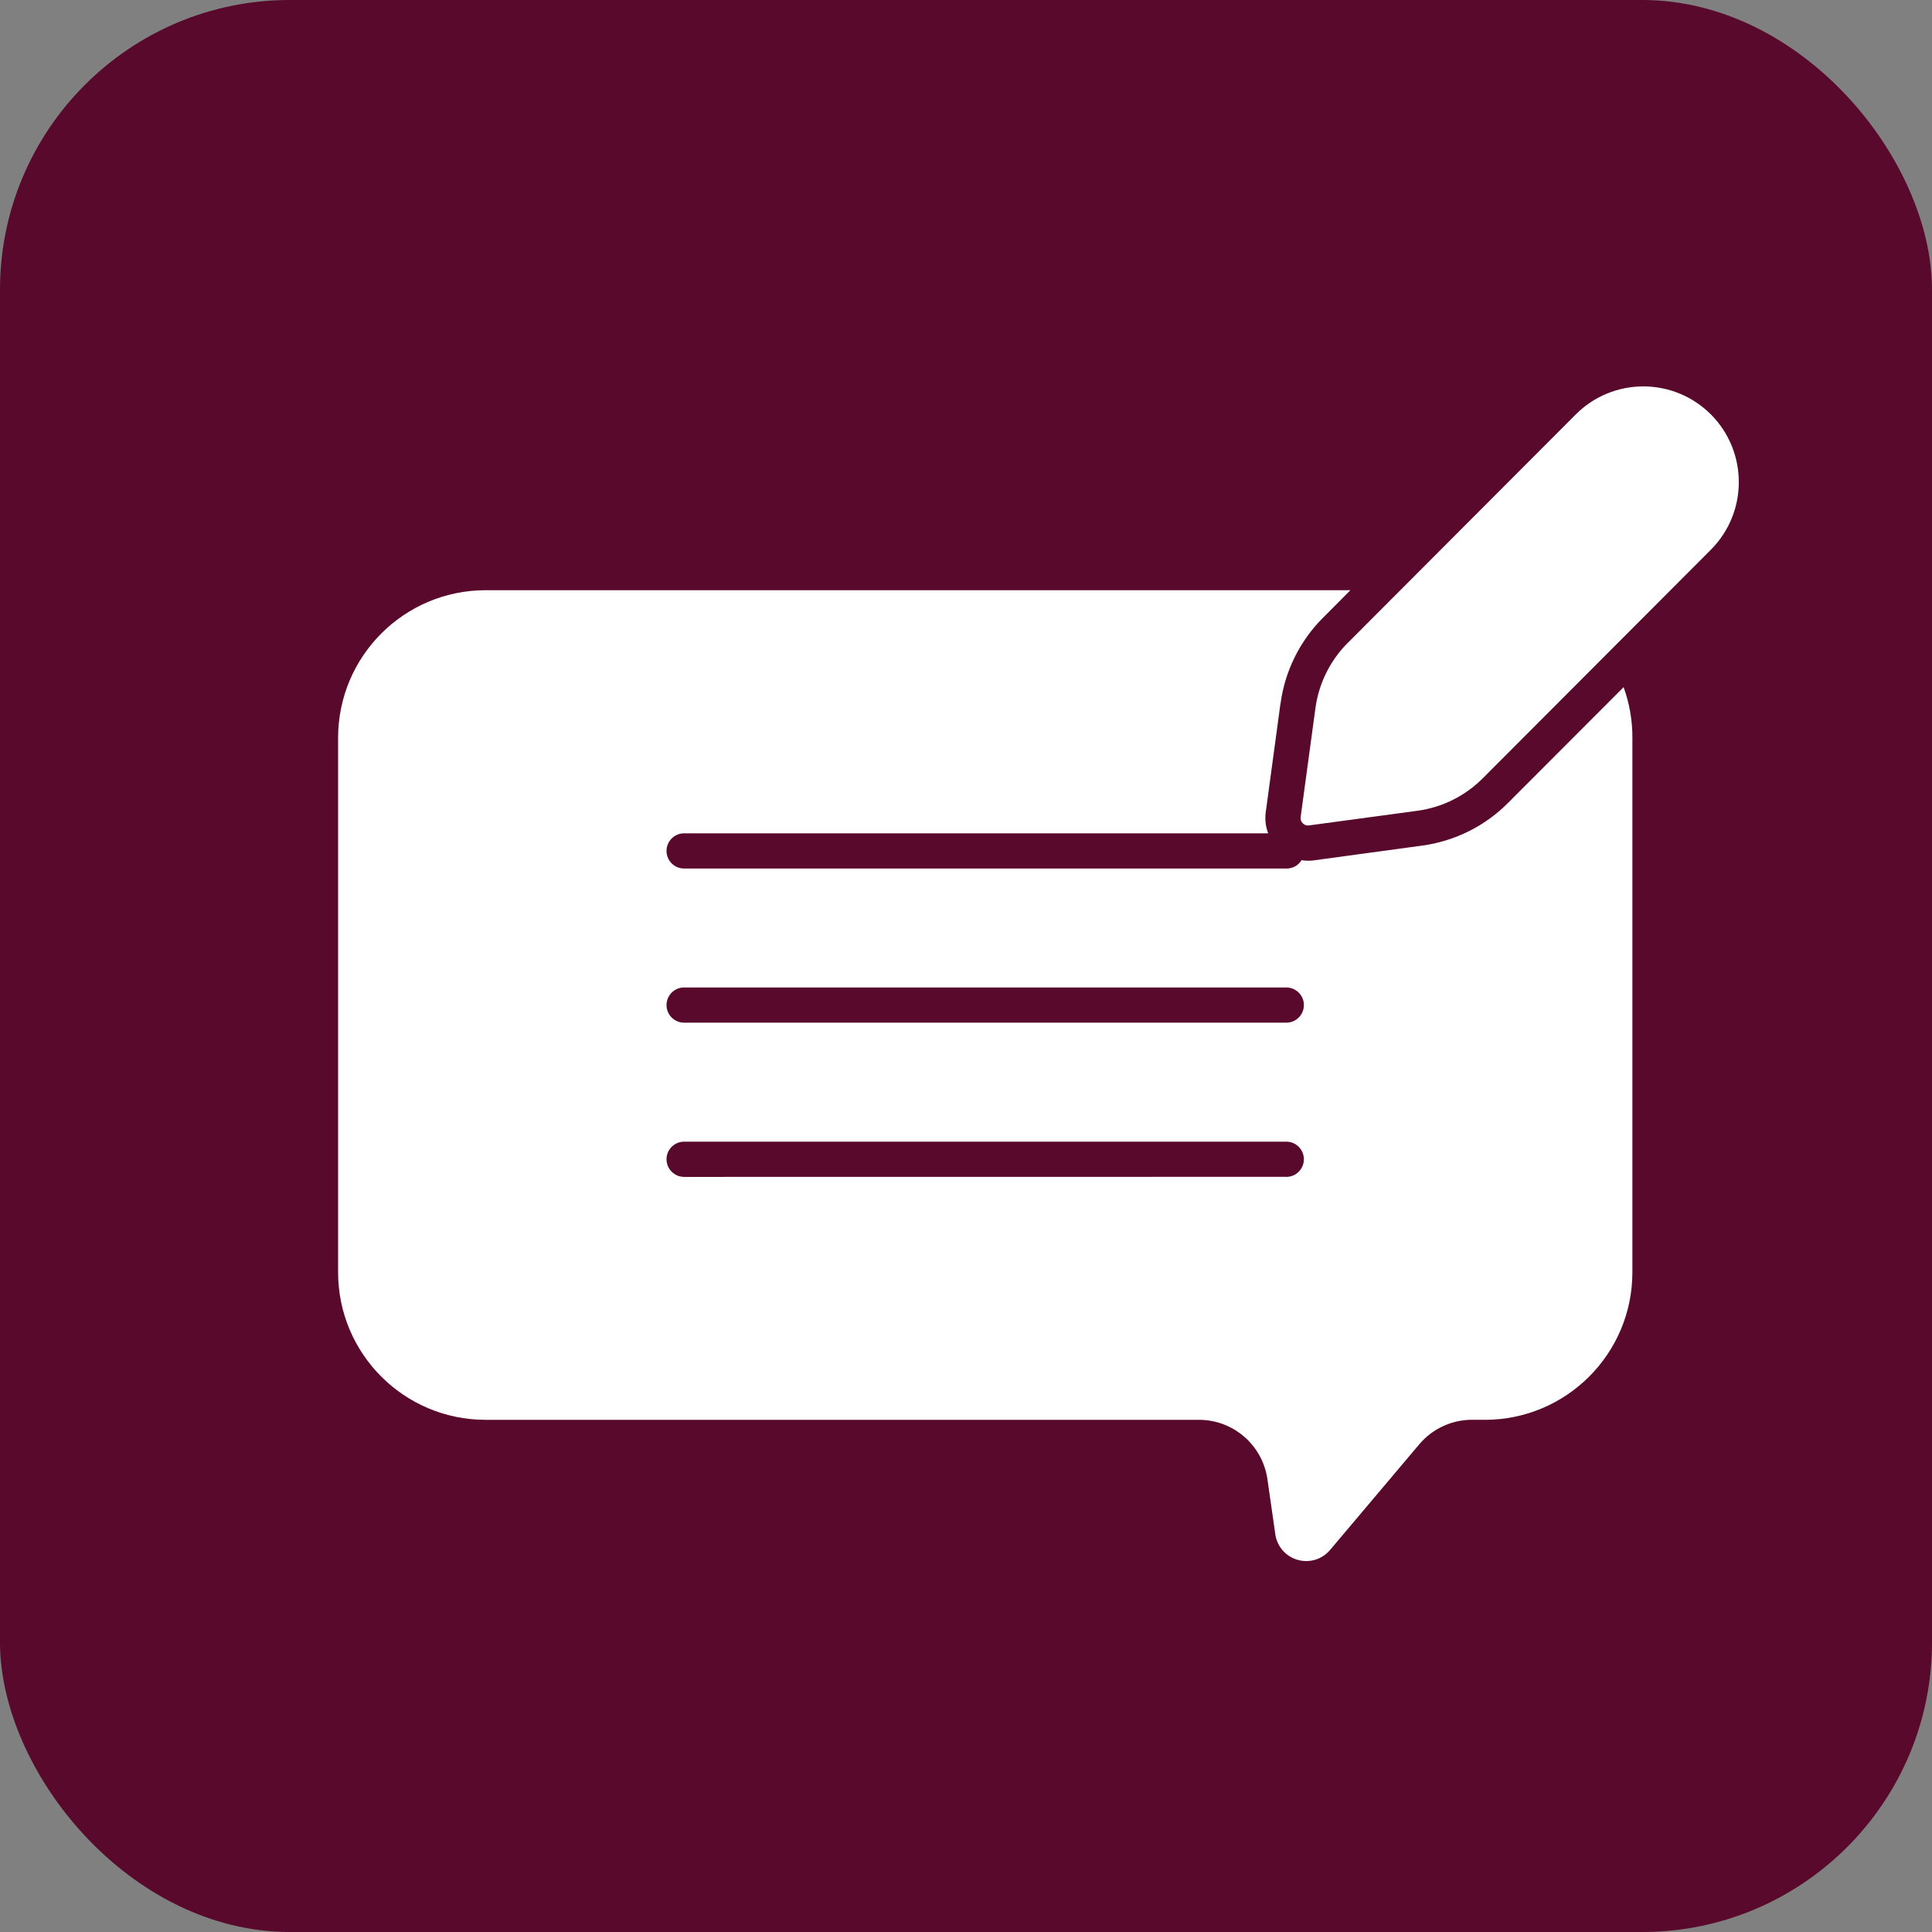
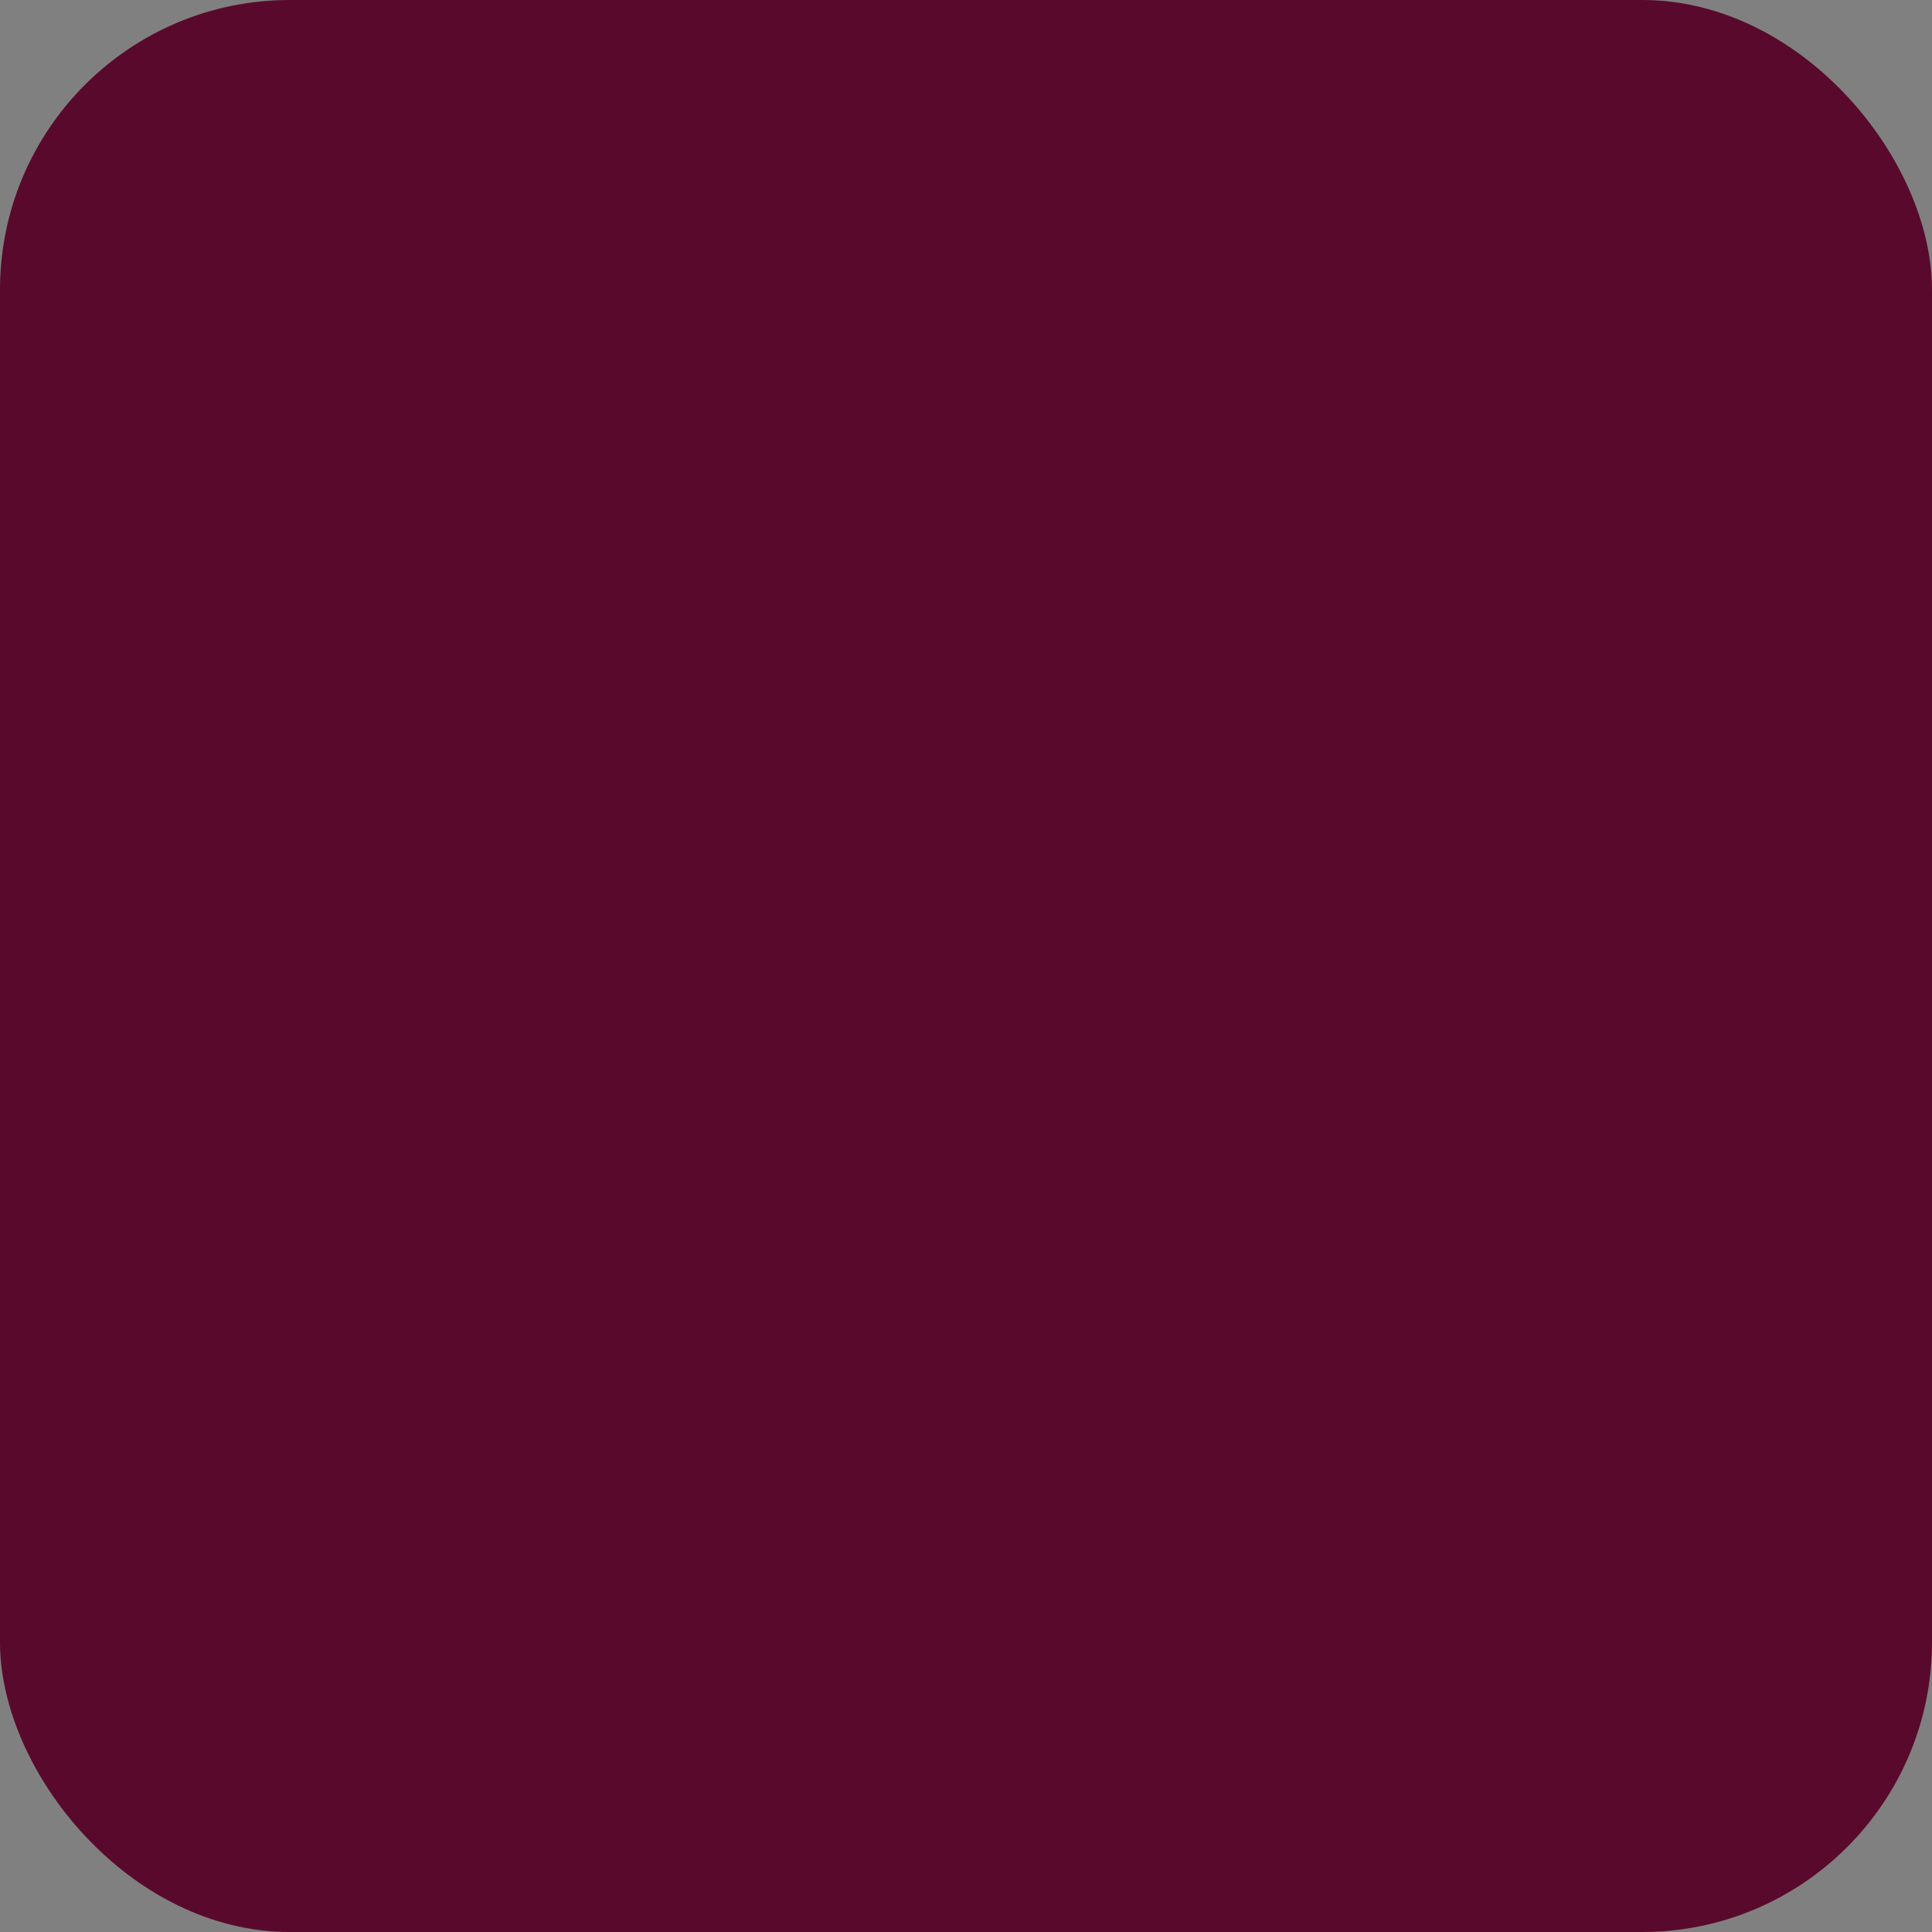
<svg xmlns="http://www.w3.org/2000/svg" width="80" height="80" viewBox="0 0 80 80" fill="none">
  <rect x="0" y="0" width="80" height="80" fill="#808080" stroke="none" />
  <rect width="80" height="80" rx="12" fill="#59092C" />
-   <path d="M70.842 17.159C70.101 16.416 69.094 16 68.047 16C66.997 16 65.99 16.416 65.251 17.159L55.797 26.632V26.629C55.075 27.358 54.608 28.301 54.47 29.315L53.857 33.831V33.834C53.843 33.928 53.874 34.023 53.945 34.091C54.013 34.162 54.108 34.193 54.202 34.179L58.699 33.571C59.72 33.43 60.663 32.961 61.392 32.234L70.842 22.764C72.386 21.216 72.386 18.708 70.842 17.157L70.842 17.159Z" fill="white" />
-   <path d="M53.261 35.964H28.329C27.925 35.964 27.599 35.639 27.599 35.235C27.599 34.832 27.925 34.506 28.329 34.506H52.513C52.406 34.229 52.372 33.93 52.411 33.636L53.023 29.12H53.026C53.208 27.788 53.818 26.551 54.766 25.596L55.918 24.439H20.106C16.734 24.443 14.002 27.178 14 30.549V52.687C14.002 56.058 16.734 58.79 20.106 58.792H49.657C51.071 58.797 52.27 59.835 52.479 61.235L52.807 63.522V63.525C52.875 64.03 53.237 64.448 53.728 64.589C54.219 64.733 54.749 64.57 55.077 64.178L58.771 59.803C59.313 59.162 60.111 58.79 60.949 58.79H61.489V58.792C64.858 58.788 67.59 56.058 67.594 52.687V30.549C67.597 29.834 67.473 29.125 67.23 28.454L62.432 33.259C61.479 34.212 60.242 34.827 58.907 35.012L54.411 35.624V35.627C54.238 35.648 54.066 35.646 53.896 35.617C53.76 35.838 53.519 35.969 53.261 35.964ZM53.261 48.73L28.329 48.733C27.925 48.733 27.599 48.404 27.599 48.003C27.599 47.6 27.925 47.274 28.329 47.274H53.261C53.665 47.274 53.991 47.6 53.991 48.003C53.991 48.404 53.665 48.733 53.261 48.733V48.73ZM53.261 42.347H28.329C27.925 42.347 27.599 42.022 27.599 41.618C27.599 41.215 27.925 40.889 28.329 40.889H53.261C53.665 40.889 53.991 41.215 53.991 41.618C53.991 42.022 53.665 42.347 53.261 42.347Z" fill="white" />
</svg>